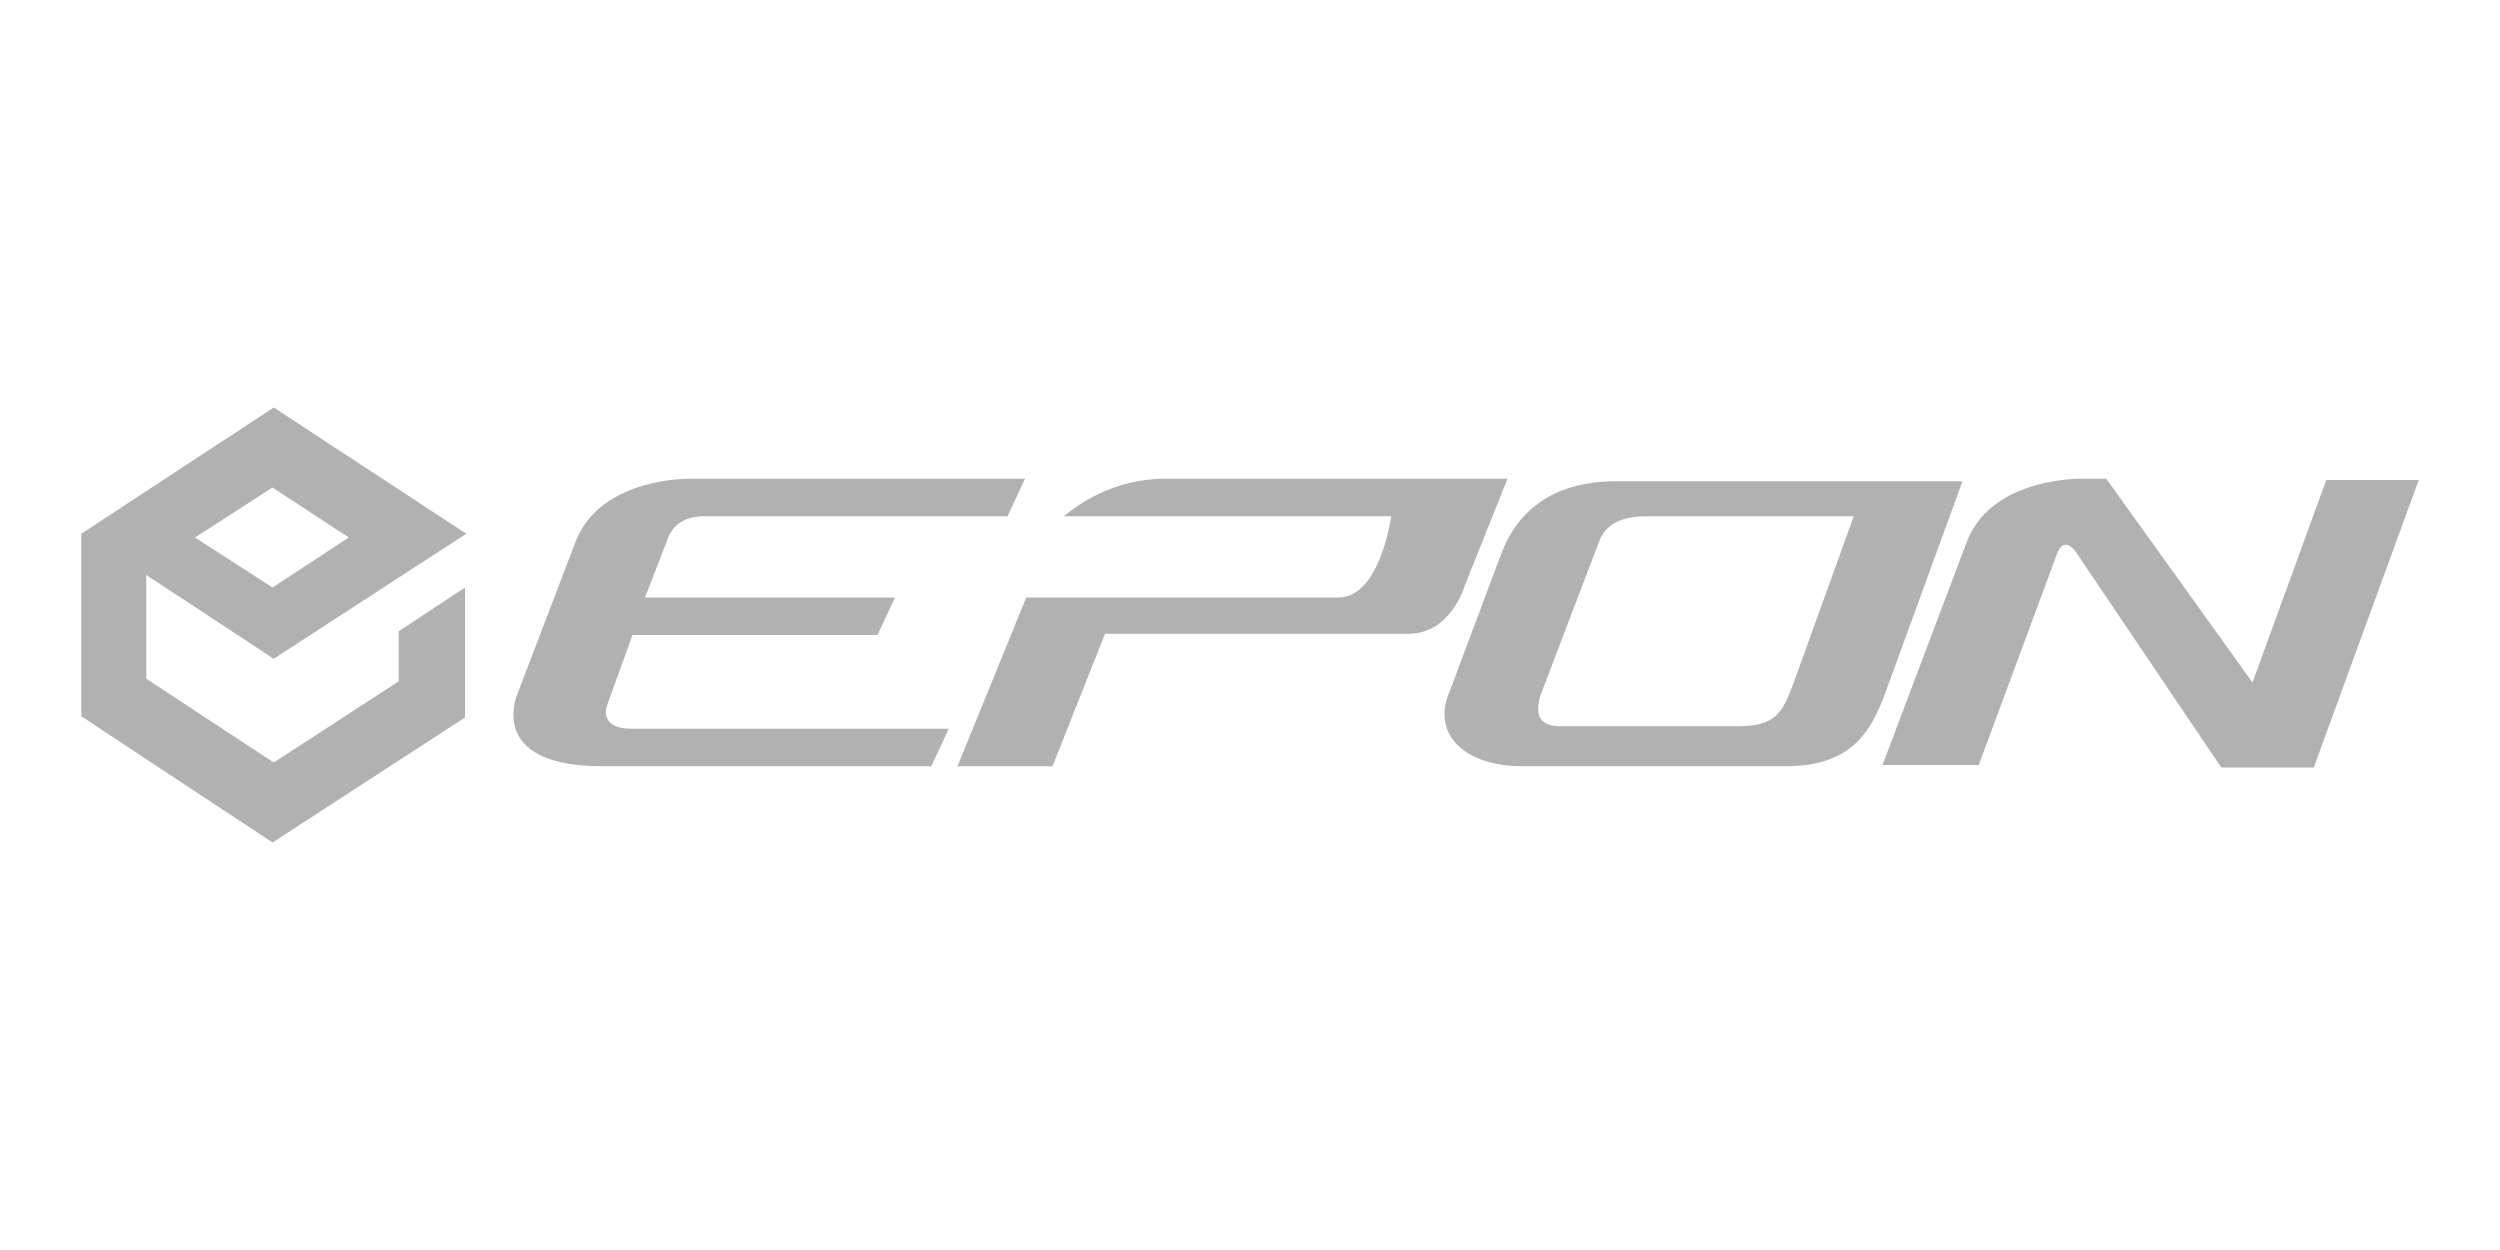
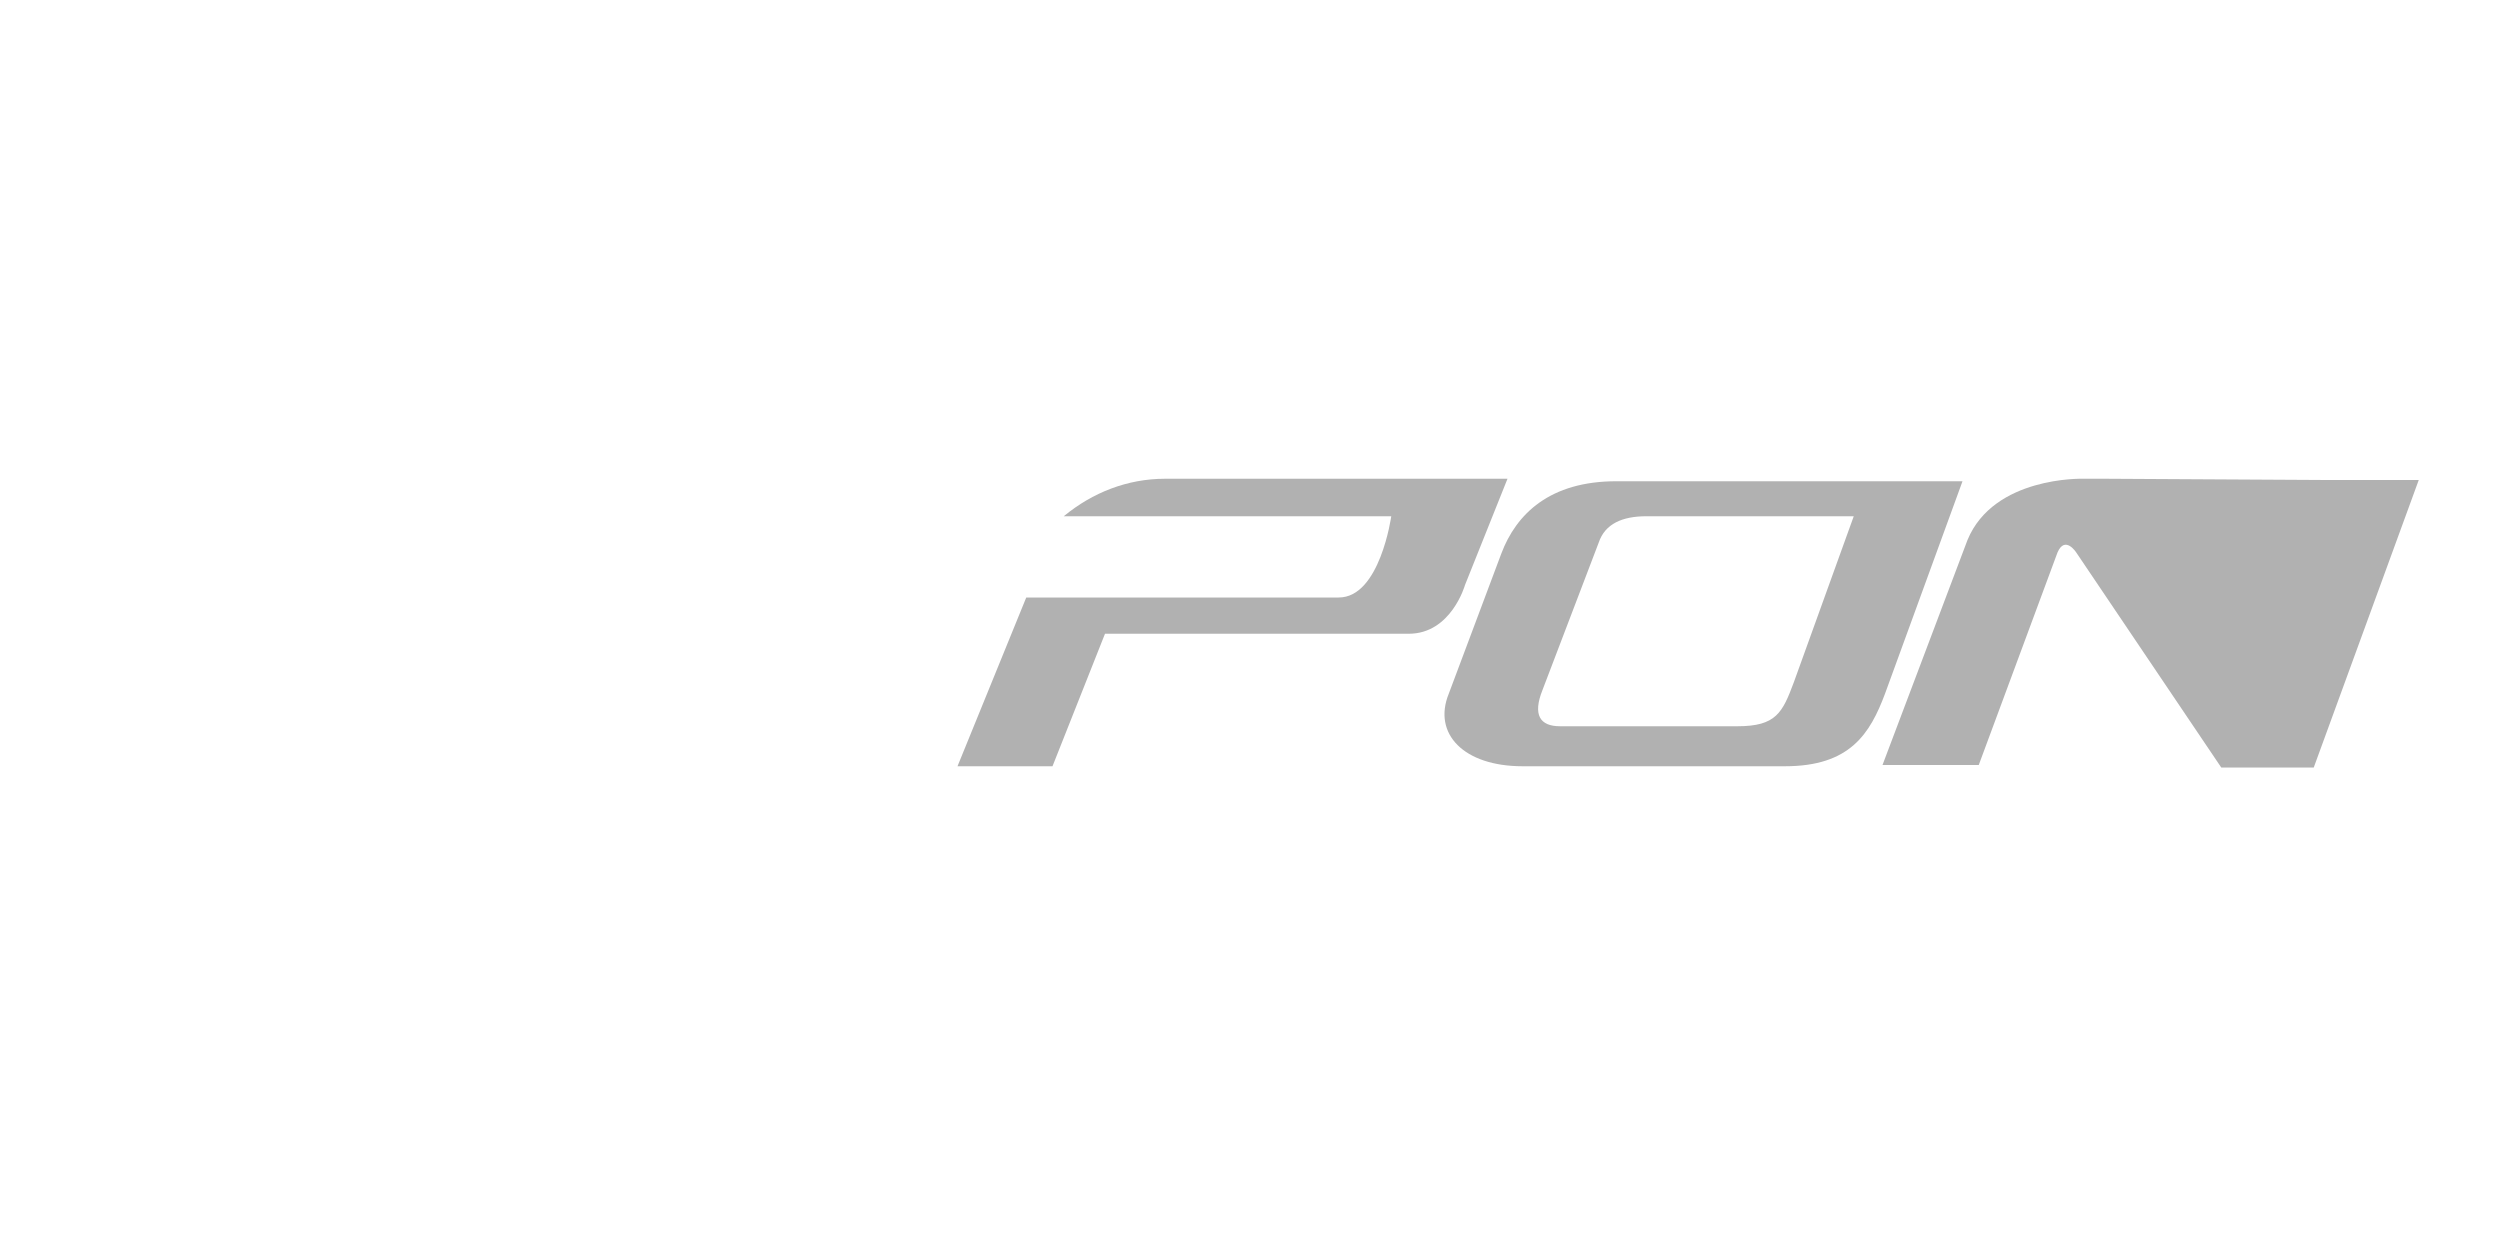
<svg xmlns="http://www.w3.org/2000/svg" version="1.1" x="0px" y="0px" viewBox="0 0 200 100" style="enable-background:new 0 0 200 100;" xml:space="preserve">
  <style type="text/css">
	.st0{fill:#B1B1B1;}
	.st1{fill:#B1B1B1;}
	.st2{display:none;}
	.st3{display:inline;fill-rule:evenodd;clip-rule:evenodd;fill:#B1B1B1;}
	.st4{display:inline;fill:#B1B1B1;}
	.st5{display:inline;fill:#B1B1B1;}
</style>
  <g id="Layer_1">
-     <path class="st0" d="M31.9,50.5l5.3-3.5v10.4l-15.4,10L6.5,57.3V42.7l15.4-10.1l15.4,10.1l-15.4,10L11.7,46v8.3L21.9,61l10-6.5   V50.5z M27.9,43l-6.1-4l-6.2,4l6.2,4L27.9,43z" />
    <path class="st1" d="M120.6,38.3H93.2c-3,0-5.8,1.1-8.1,3h26.2c0,0-0.9,6.5-4.2,6.5h-25l-5.5,13.5h7.6l4.2-10.6h24.3   c3.4,0,4.5-3.9,4.5-3.9L120.6,38.3z" />
-     <path class="st1" d="M56.3,41.3h24.3l1.4-3H55.3c0,0-7.1-0.2-9.2,4.9l-4.7,12.3c0,0-2.6,5.8,6.8,5.8h26.3l1.4-3H50.5   c-2.5,0-2-1.7-2-1.7l2.1-5.8h19.6l1.4-3h-20l1.9-4.9C54.2,41.2,56.3,41.3,56.3,41.3" />
-     <path class="st1" d="M168.5,38.3h-1.9c0,0-7.1-0.2-9.2,4.9l-6.8,18h7.7l6.3-17c0.6-1.4,1.5,0,1.5,0l11.6,17.2h7.4l8.4-23h-7.4   l-5.9,16.2L168.5,38.3z" />
+     <path class="st1" d="M168.5,38.3h-1.9c0,0-7.1-0.2-9.2,4.9l-6.8,18h7.7l6.3-17c0.6-1.4,1.5,0,1.5,0l11.6,17.2h7.4l8.4-23h-7.4   L168.5,38.3z" />
    <path class="st1" d="M150.8,55.5c-1.2,3.2-2.8,5.8-8,5.8h-21c-4.7,0-7.2-2.6-5.9-5.8l4.2-11.2c1.2-3.2,3.9-5.8,9.2-5.8H157   L150.8,55.5z M148.3,41.3h-16.6c-1.9,0-3.3,0.6-3.8,2.1l-4.5,11.8c-0.8,2-0.2,2.9,1.4,2.9H139c3.1,0,3.6-1.1,4.5-3.5L148.3,41.3z" />
  </g>
  <g id="Layer_2" class="st2">
    <path class="st3" d="M100.2-90.2c-3.3,0-5.9,2.6-5.9,5.9l0,0v24.6L66.4-87.5l0,0c-2.2-2.2-7.5-3.1-10.3-1.8   c-2.5,1.2-4.6,2.6-4.6,7.3v33.5c0,3.3,2.6,5.9,5.9,5.9s5.9-2.6,5.9-5.9l0,0l0,0v-25.6l28,27.9l0,0c1.8,1.9,7.1,4.6,10.7,2.7   c2.6-1.4,4.1-2.8,4.1-6.6v-34.2C106-87.6,103.4-90.2,100.2-90.2L100.2-90.2z" />
    <path class="st3" d="M42.4-90.2c-3.3,0-5.9,2.6-5.9,5.9l0,0v35.8l0,0c0.1,3.3,2.9,5.8,6.1,5.7c3.1-0.1,5.5-2.6,5.7-5.7l0,0v-35.8   l0,0C48.3-87.5,45.7-90.2,42.4-90.2L42.4-90.2z" />
-     <path class="st3" d="M159.9-68.8c-2.1-2.1-4.9-3.3-7.8-3.3l0,0h-18.2l0,0c-3.3,0-5.9,2.6-5.9,5.9c0,3.3,2.6,5.9,5.9,5.9l0,0h17.6   v5.4h-30.2v-23.6h33.8l0,0c3.3,0,5.9-2.6,5.9-5.9s-2.6-5.9-5.9-5.9l0,0h-34.3c-6.2,0-11.1,5-11.1,11.2l0,0l0,0v24.8l0,0   c0,6.1,5,11.1,11.1,11.1l0,0h31.3c6.1,0,11.1-5,11.1-11.1l0,0v-6.6l0,0C163.2-63.9,162-66.7,159.9-68.8L159.9-68.8z" />
    <path class="st3" d="M29.3-87c-2.1-2.1-4.9-3.3-7.9-3.3l0,0h-33.9l0,0c-3.3,0-5.9,2.7-5.9,5.9l0,0l0,0v35.8l0,0   c0,3.3,2.6,5.9,5.9,5.9s5.9-2.6,5.9-5.9c0,0,0-9.7,0-11.8l0,0h28l0,0c6.1,0,11.1-5,11.2-11.1c0,0,0,0,0-0.1l0,0v-7.6l0,0   C32.6-82,31.4-84.9,29.3-87z M20.8-72.1H-6.6v-6.4h27.4V-72.1z" />
    <path class="st4" d="M164.6-85.3h0.5v-1.2h0.6c0.2,0,0.4,0.2,0.4,0.5c0,0.2,0,0.7,0.1,0.7h0.6c-0.1,0-0.1-0.5-0.2-0.8   c0-0.3-0.2-0.5-0.4-0.6c0.3-0.1,0.5-0.3,0.6-0.7c0-0.5-0.4-0.9-0.9-0.9l0,0h-1.2v3 M165.1-87.8h0.6c0.2,0,0.4,0.2,0.5,0.4   c0,0.2-0.2,0.4-0.5,0.4l0,0h-0.6V-87.8z" />
    <path class="st4" d="M163.2-86.8c0,1.4,1.1,2.5,2.4,2.5c1.4,0,2.4-1.1,2.4-2.5s-1.1-2.5-2.4-2.5l0,0   C164.3-89.2,163.2-88.1,163.2-86.8 M167.9-86.8c0,1.2-1,2.2-2.2,2.2s-2.2-1-2.2-2.2s1-2.2,2.2-2.2l0,0   C166.9-89,167.9-88,167.9-86.8z" />
-     <rect x="155.6" y="-72.9" class="st5" width="35.4" height="32" />
  </g>
</svg>